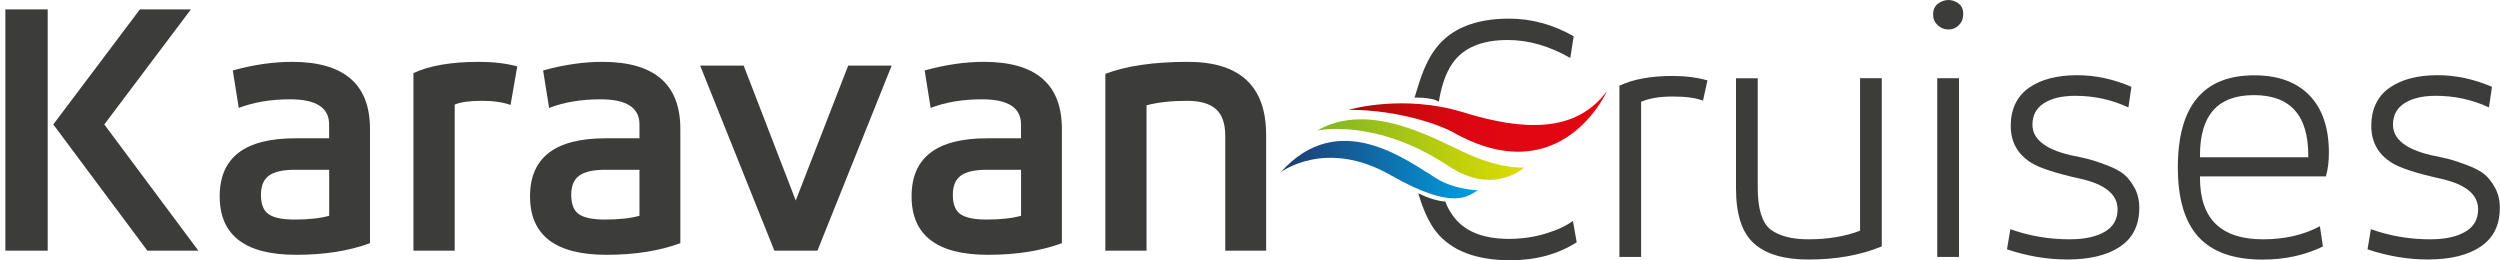
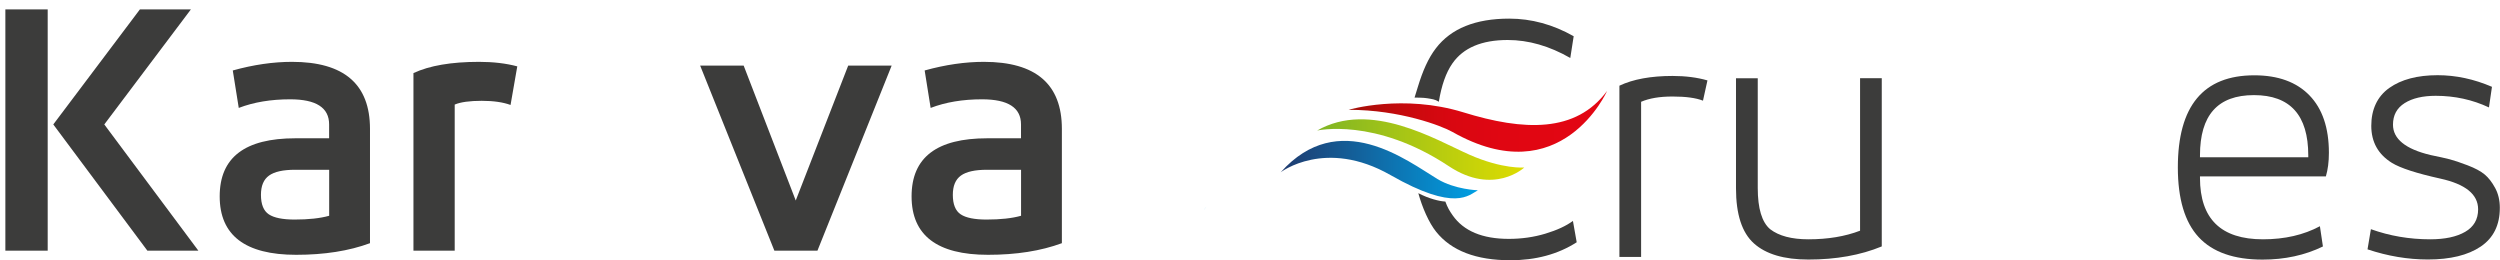
<svg xmlns="http://www.w3.org/2000/svg" width="269" height="28" viewBox="0 0 269 28" fill="none">
  <g clip-path="url(#clip0_955_2480)">
    <path d="M5.132 26.971H0.577V1.014H5.132V26.971ZM15.857 26.971L5.734 13.39L15.052 1.014H20.539L11.222 13.39L21.344 26.971H15.857Z" fill="#3C3C3B" />
    <path d="M39.811 13.871V26.166C37.551 27 34.903 27.417 31.867 27.417C26.38 27.417 23.639 25.321 23.639 21.128C23.639 16.935 26.357 14.879 31.786 14.879H35.413V13.385C35.413 11.583 34.017 10.686 31.218 10.686C29.149 10.686 27.307 10.993 25.69 11.612L25.047 7.582C27.278 6.962 29.404 6.655 31.421 6.655C37.013 6.655 39.811 9.058 39.811 13.871ZM35.419 23.224V18.267H31.751C30.459 18.267 29.526 18.475 28.947 18.892C28.367 19.309 28.078 19.998 28.078 20.965C28.078 21.985 28.361 22.686 28.924 23.062C29.485 23.438 30.418 23.624 31.705 23.624C33.211 23.624 34.446 23.491 35.413 23.218L35.419 23.224Z" fill="#3C3C3B" />
    <path d="M48.926 26.971H44.487V7.865C46.208 7.06 48.561 6.655 51.545 6.655C53.075 6.655 54.448 6.817 55.659 7.141L54.935 11.294C54.129 10.998 53.092 10.848 51.829 10.848C50.566 10.848 49.546 10.981 48.926 11.253V26.971Z" fill="#3C3C3B" />
-     <path d="M73.205 13.871V26.166C70.945 27 68.297 27.417 65.26 27.417C59.773 27.417 57.032 25.321 57.032 21.128C57.032 16.935 59.75 14.879 65.179 14.879H68.807V13.385C68.807 11.583 67.41 10.686 64.611 10.686C62.543 10.686 60.7 10.993 59.084 11.612L58.44 7.582C60.671 6.962 62.798 6.655 64.814 6.655C70.406 6.655 73.205 9.058 73.205 13.871ZM68.807 23.224V18.267H65.139C63.847 18.267 62.914 18.475 62.334 18.892C61.755 19.309 61.465 19.998 61.465 20.965C61.465 21.985 61.749 22.686 62.311 23.062C62.873 23.438 63.806 23.624 65.092 23.624C66.599 23.624 67.833 23.491 68.801 23.218L68.807 23.224Z" fill="#3C3C3B" />
    <path d="M75.343 7.06H80.019L85.622 21.574L91.266 7.06H95.942L87.957 26.971H83.322L75.337 7.06H75.343Z" fill="#3C3C3B" />
    <path d="M114.258 13.871V26.166C111.998 27 109.35 27.417 106.314 27.417C100.827 27.417 98.086 25.321 98.086 21.128C98.086 16.935 100.803 14.879 106.233 14.879H109.86V13.385C109.86 11.583 108.464 10.686 105.665 10.686C103.596 10.686 101.754 10.993 100.137 11.612L99.494 7.582C101.725 6.962 103.851 6.655 105.868 6.655C111.459 6.655 114.258 9.058 114.258 13.871ZM109.866 23.224V18.267H106.198C104.906 18.267 103.973 18.475 103.394 18.892C102.814 19.309 102.524 19.998 102.524 20.965C102.524 21.985 102.808 22.686 103.37 23.062C103.932 23.438 104.865 23.624 106.152 23.624C107.658 23.624 108.892 23.491 109.86 23.218L109.866 23.224Z" fill="#3C3C3B" />
-     <path d="M123.373 26.971H118.934V7.946C121.194 7.089 124.149 6.655 127.806 6.655C133.426 6.655 136.236 9.273 136.236 14.514V26.971H131.838V14.636C131.838 13.292 131.502 12.325 130.83 11.734C130.158 11.143 129.121 10.848 127.724 10.848C126.032 10.848 124.578 11.01 123.367 11.329V26.965L123.373 26.971Z" fill="#3C3C3B" />
    <path d="M176.589 27.643H174.248V9.221C175.725 8.52 177.638 8.172 179.973 8.172C181.369 8.172 182.621 8.334 183.722 8.653L183.241 10.831C182.488 10.535 181.398 10.385 179.973 10.385C178.547 10.385 177.475 10.576 176.583 10.952V27.637L176.589 27.643Z" fill="#3C3C3B" />
    <path d="M200.137 8.416H202.478V26.514C200.195 27.458 197.559 27.927 194.575 27.927C191.967 27.927 190.015 27.348 188.728 26.195C187.436 25.043 186.793 23.062 186.793 20.27V8.421H189.134V20.23C189.134 22.431 189.58 23.913 190.467 24.66C191.405 25.384 192.779 25.749 194.581 25.749C196.678 25.749 198.532 25.442 200.143 24.823V8.416H200.137Z" fill="#3C3C3B" />
-     <path d="M208.006 1.605C207.977 0.962 208.25 0.499 208.812 0.215C209.374 -0.069 209.936 -0.069 210.486 0.215C211.037 0.499 211.286 0.962 211.234 1.605C211.234 2.033 211.077 2.404 210.77 2.711C210.463 3.024 210.092 3.174 209.664 3.174C209.206 3.174 208.818 3.018 208.493 2.711C208.169 2.404 208.006 2.033 208.006 1.605ZM210.788 27.643H208.447V8.416H210.788V27.643Z" fill="#3C3C3B" />
-     <path d="M215.95 26.838L216.316 24.66C218.332 25.384 220.453 25.749 222.689 25.749C224.277 25.749 225.534 25.483 226.462 24.944C227.389 24.406 227.852 23.601 227.852 22.523C227.852 20.913 226.496 19.813 223.779 19.216C221.223 18.649 219.491 18.087 218.575 17.525C217.098 16.61 216.356 15.284 216.356 13.535C216.356 11.786 216.999 10.379 218.291 9.464C219.584 8.549 221.316 8.091 223.495 8.091C225.459 8.091 227.406 8.508 229.341 9.342L229.017 11.56C227.244 10.726 225.332 10.309 223.292 10.309C221.896 10.309 220.777 10.57 219.943 11.097C219.108 11.624 218.691 12.394 218.691 13.414C218.691 14.948 220.036 16.037 222.724 16.68C223.64 16.865 224.329 17.022 224.804 17.143C225.274 17.265 225.911 17.479 226.717 17.786C227.522 18.093 228.136 18.423 228.553 18.771C228.971 19.118 229.347 19.605 229.683 20.224C230.019 20.844 230.187 21.556 230.187 22.361C230.187 24.215 229.504 25.604 228.13 26.531C226.757 27.458 224.862 27.921 222.446 27.921C220.296 27.921 218.129 27.556 215.956 26.832L215.95 26.838Z" fill="#3C3C3B" />
    <path d="M250.59 16.437C250.59 17.404 250.48 18.249 250.265 18.979H236.718V19.141C236.718 23.549 238.978 25.749 243.491 25.749C245.832 25.749 247.872 25.28 249.622 24.342L249.946 26.52C248.011 27.463 245.844 27.933 243.451 27.933C240.357 27.933 238.068 27.128 236.573 25.512C235.084 23.902 234.336 21.4 234.336 18.018C234.336 11.404 237.077 8.103 242.564 8.103C245.12 8.103 247.096 8.821 248.492 10.257C249.888 11.694 250.59 13.755 250.59 16.442V16.437ZM236.718 16.72V16.923H248.37V16.72C248.37 12.394 246.423 10.234 242.524 10.234C238.624 10.234 236.718 12.394 236.718 16.72Z" fill="#3C3C3B" />
    <path d="M254.744 26.838L255.109 24.66C257.126 25.384 259.246 25.749 261.483 25.749C263.071 25.749 264.328 25.483 265.255 24.944C266.182 24.406 266.646 23.601 266.646 22.523C266.646 20.913 265.29 19.813 262.572 19.216C260.017 18.649 258.285 18.087 257.369 17.525C255.892 16.61 255.15 15.284 255.15 13.535C255.15 11.786 255.793 10.379 257.085 9.464C258.377 8.549 260.11 8.091 262.289 8.091C264.253 8.091 266.2 8.508 268.135 9.342L267.811 11.56C266.038 10.726 264.125 10.309 262.086 10.309C260.689 10.309 259.571 10.57 258.737 11.097C257.902 11.624 257.485 12.394 257.485 13.414C257.485 14.948 258.829 16.037 261.518 16.68C262.433 16.865 263.123 17.022 263.598 17.143C264.067 17.265 264.705 17.479 265.51 17.786C266.316 18.093 266.93 18.423 267.347 18.771C267.764 19.118 268.141 19.605 268.477 20.224C268.813 20.844 268.981 21.556 268.981 22.361C268.981 24.215 268.297 25.604 266.924 26.531C265.551 27.458 263.656 27.921 261.24 27.921C259.09 27.921 256.923 27.556 254.75 26.832L254.744 26.838Z" fill="#3C3C3B" />
    <path d="M154.819 10.946C155.103 9.203 155.584 7.819 156.279 6.823C157.45 5.143 159.432 4.304 162.23 4.304C164.461 4.304 166.709 4.946 168.963 6.238L169.328 3.898C167.098 2.636 164.786 2.004 162.393 2.004C158.765 2.004 156.135 3.064 154.506 5.19C153.678 6.267 153.087 7.622 152.565 9.336C152.542 9.406 152.223 10.431 152.206 10.5C152.206 10.5 153.197 10.5 153.562 10.57C154.083 10.663 154.385 10.674 154.819 10.946Z" fill="#3C3C3B" />
    <path d="M154.529 24.938C156.169 26.983 158.829 28.002 162.514 28.002C165.255 28.002 167.636 27.359 169.653 26.068L169.247 23.769C168.523 24.307 167.532 24.765 166.286 25.141C165.041 25.518 163.725 25.703 162.352 25.703C159.501 25.703 157.485 24.857 156.303 23.166C155.966 22.686 155.758 22.332 155.52 21.689C154.877 21.655 153.759 21.383 152.611 20.786C153.023 22.297 153.753 23.977 154.529 24.938Z" fill="#3C3C3B" />
    <path d="M129.822 22.211C129.637 22.442 129.55 22.587 129.55 22.587C129.642 22.454 129.729 22.338 129.822 22.211Z" fill="#009FE3" />
    <path d="M137.801 18.539C137.801 18.539 142.616 14.838 149.622 18.84C156.633 22.842 158.058 20.971 159.02 20.473C159.02 20.473 156.558 20.404 154.669 19.263C151.383 17.276 144.053 11.531 137.801 18.539Z" fill="url(#paint0_linear_955_2480)" />
    <path d="M141.701 14.051C141.701 14.051 147.947 12.608 155.897 17.884C160.73 21.093 164.015 18.023 164.015 18.023C164.015 18.023 161.703 18.232 158.11 16.645C154.518 15.058 147.437 10.744 141.706 14.056L141.701 14.051Z" fill="url(#paint1_linear_955_2480)" />
    <path d="M145.125 11.809C145.125 11.809 150.96 10.084 157.456 12.087C163.945 14.091 169.578 14.329 172.927 9.777C172.927 9.777 168.025 20.855 156.279 14.195C155.149 13.553 150.653 11.815 145.125 11.815V11.809Z" fill="url(#paint2_linear_955_2480)" />
  </g>
  <defs>
    <linearGradient id="paint0_linear_955_2480" x1="137.801" y1="18.255" x2="159.02" y2="18.255" gradientUnits="userSpaceOnUse">
      <stop stop-color="#1F3A6E" />
      <stop offset="1" stop-color="#009FE3" />
    </linearGradient>
    <linearGradient id="paint1_linear_955_2480" x1="141.701" y1="16.089" x2="164.009" y2="16.089" gradientUnits="userSpaceOnUse">
      <stop stop-color="#7FB525" />
      <stop offset="1" stop-color="#DEDC00" />
    </linearGradient>
    <linearGradient id="paint2_linear_955_2480" x1="145.119" y1="13.049" x2="172.921" y2="13.049" gradientUnits="userSpaceOnUse">
      <stop stop-color="#9C1006" />
      <stop offset="0.02" stop-color="#A20F07" />
      <stop offset="0.13" stop-color="#BA0B0B" />
      <stop offset="0.26" stop-color="#CC090E" />
      <stop offset="0.4" stop-color="#D90711" />
      <stop offset="0.59" stop-color="#E00612" />
      <stop offset="1" stop-color="#E30613" />
    </linearGradient>
    <clipPath id="clip0_955_2480">
      <rect width="268.404" height="28" fill="white" transform="translate(0.577 0.002)" />
    </clipPath>
  </defs>
</svg>